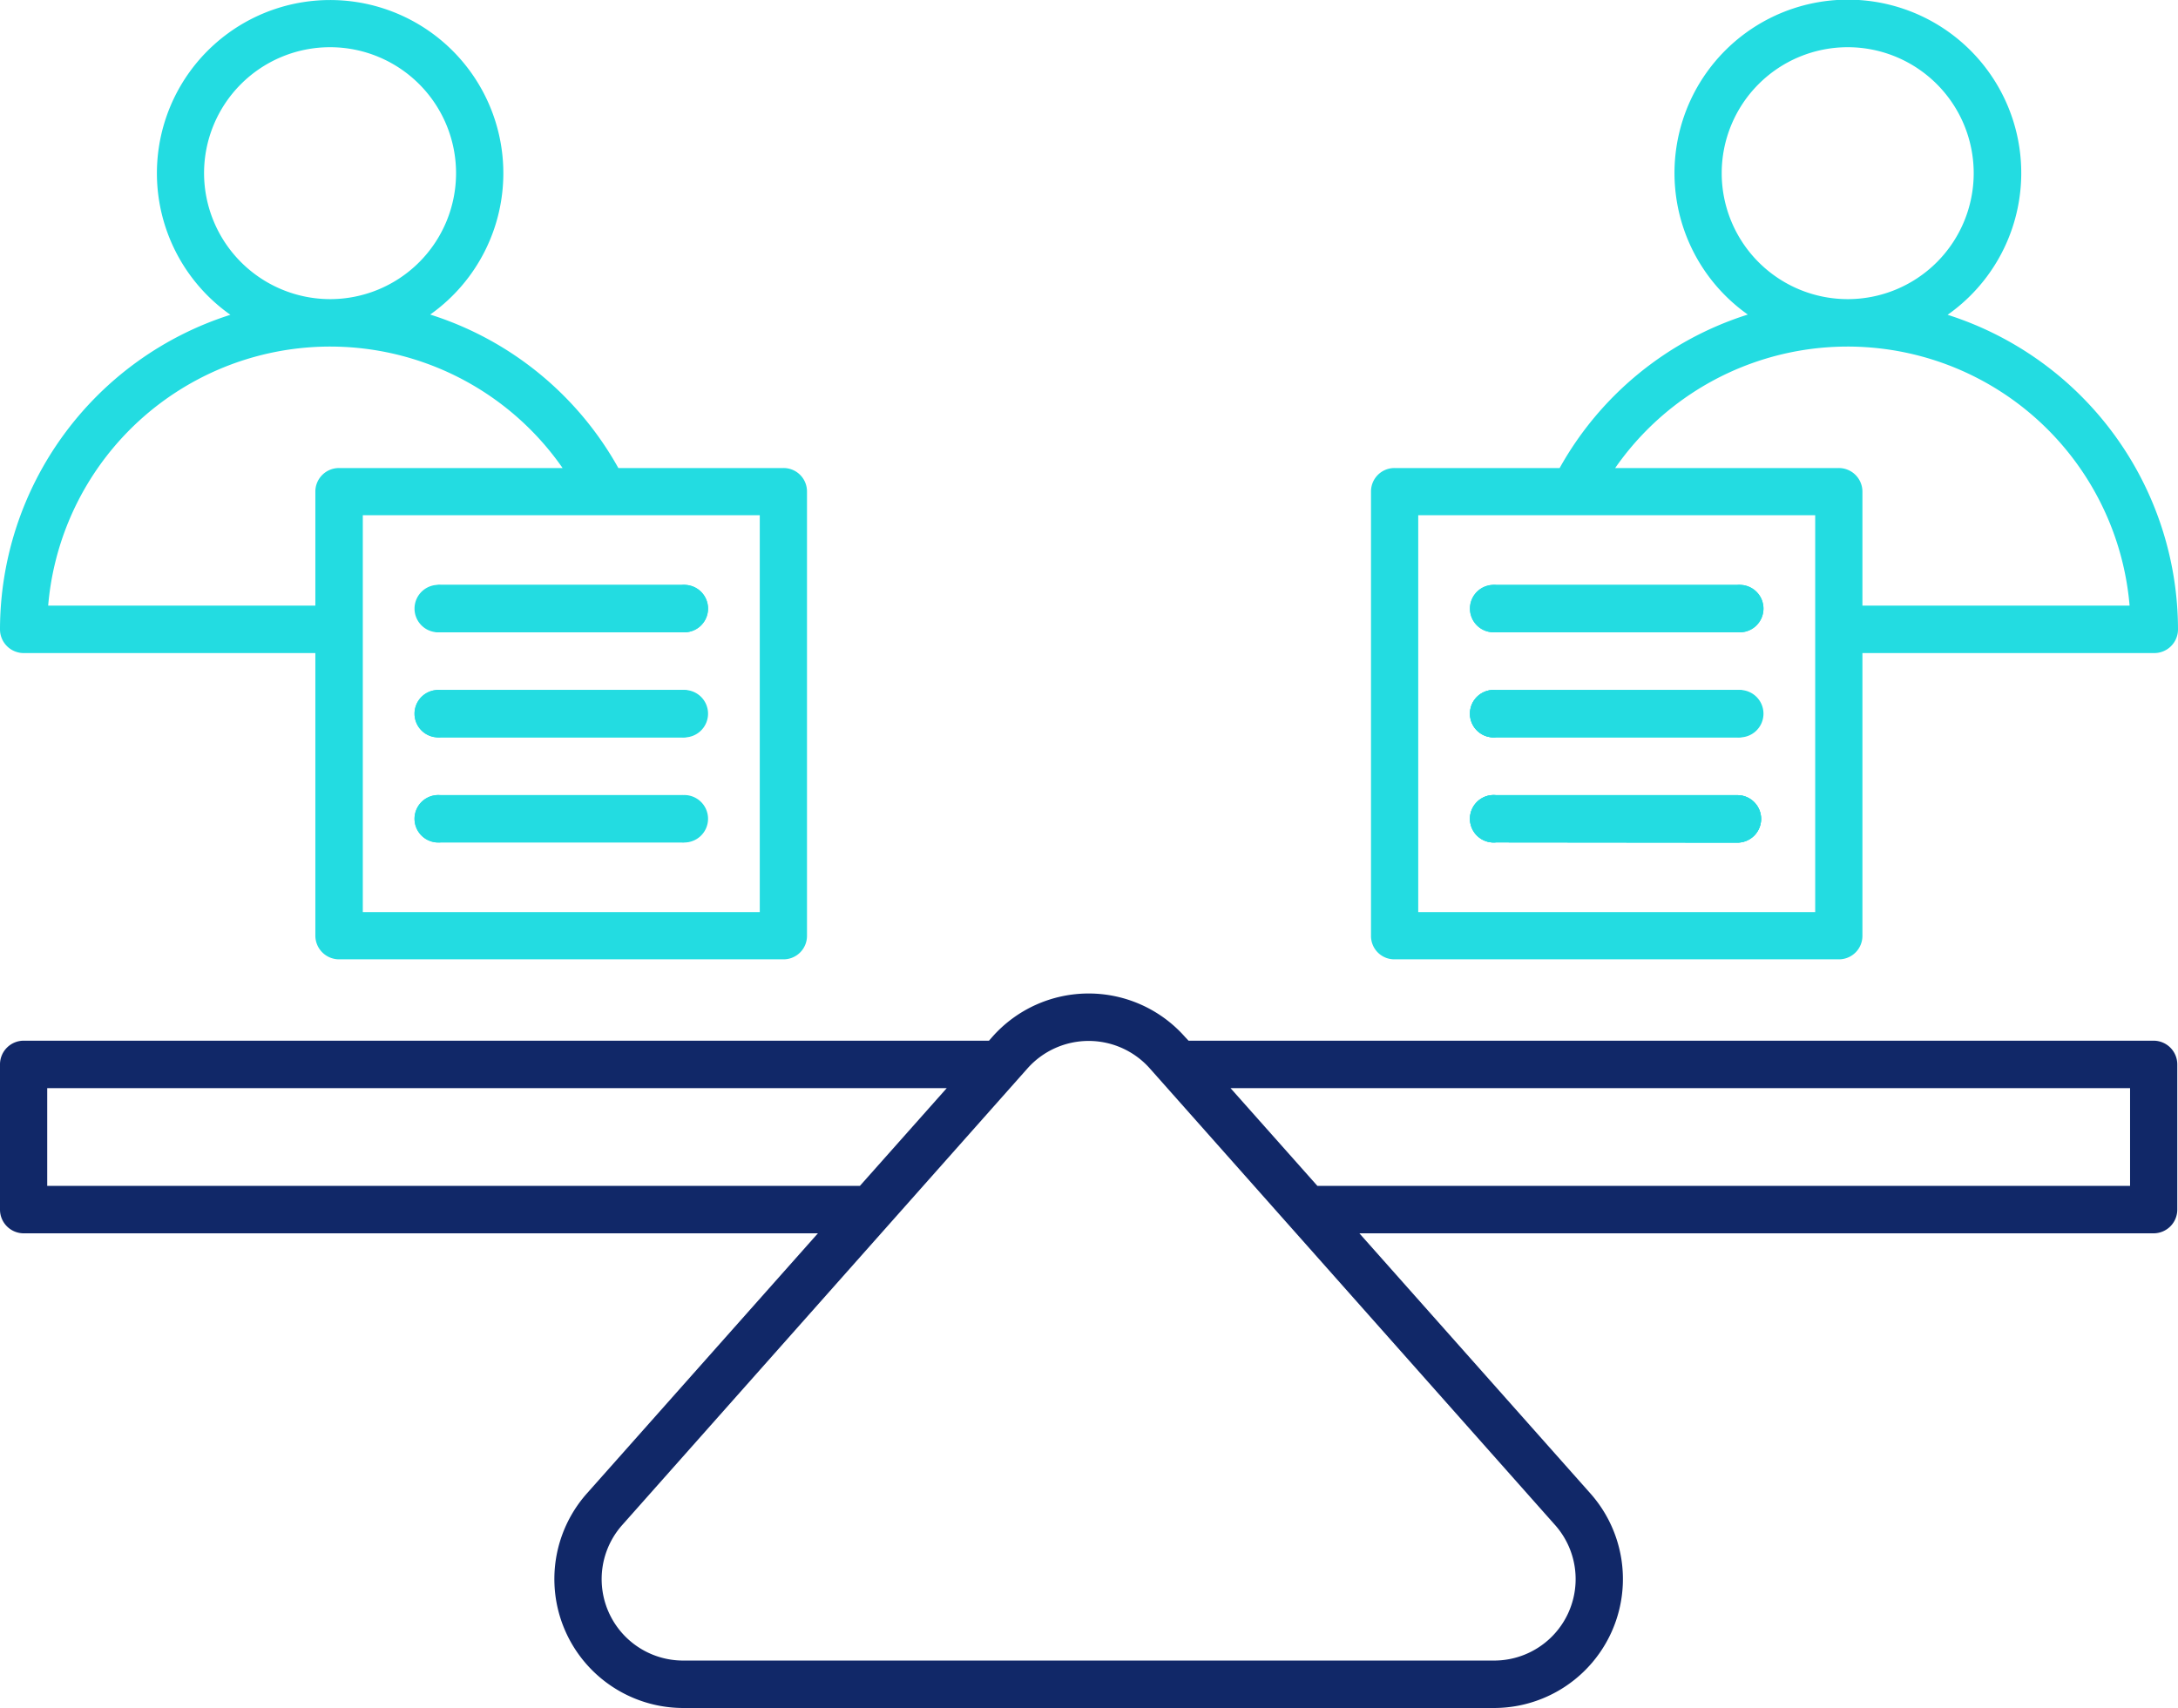
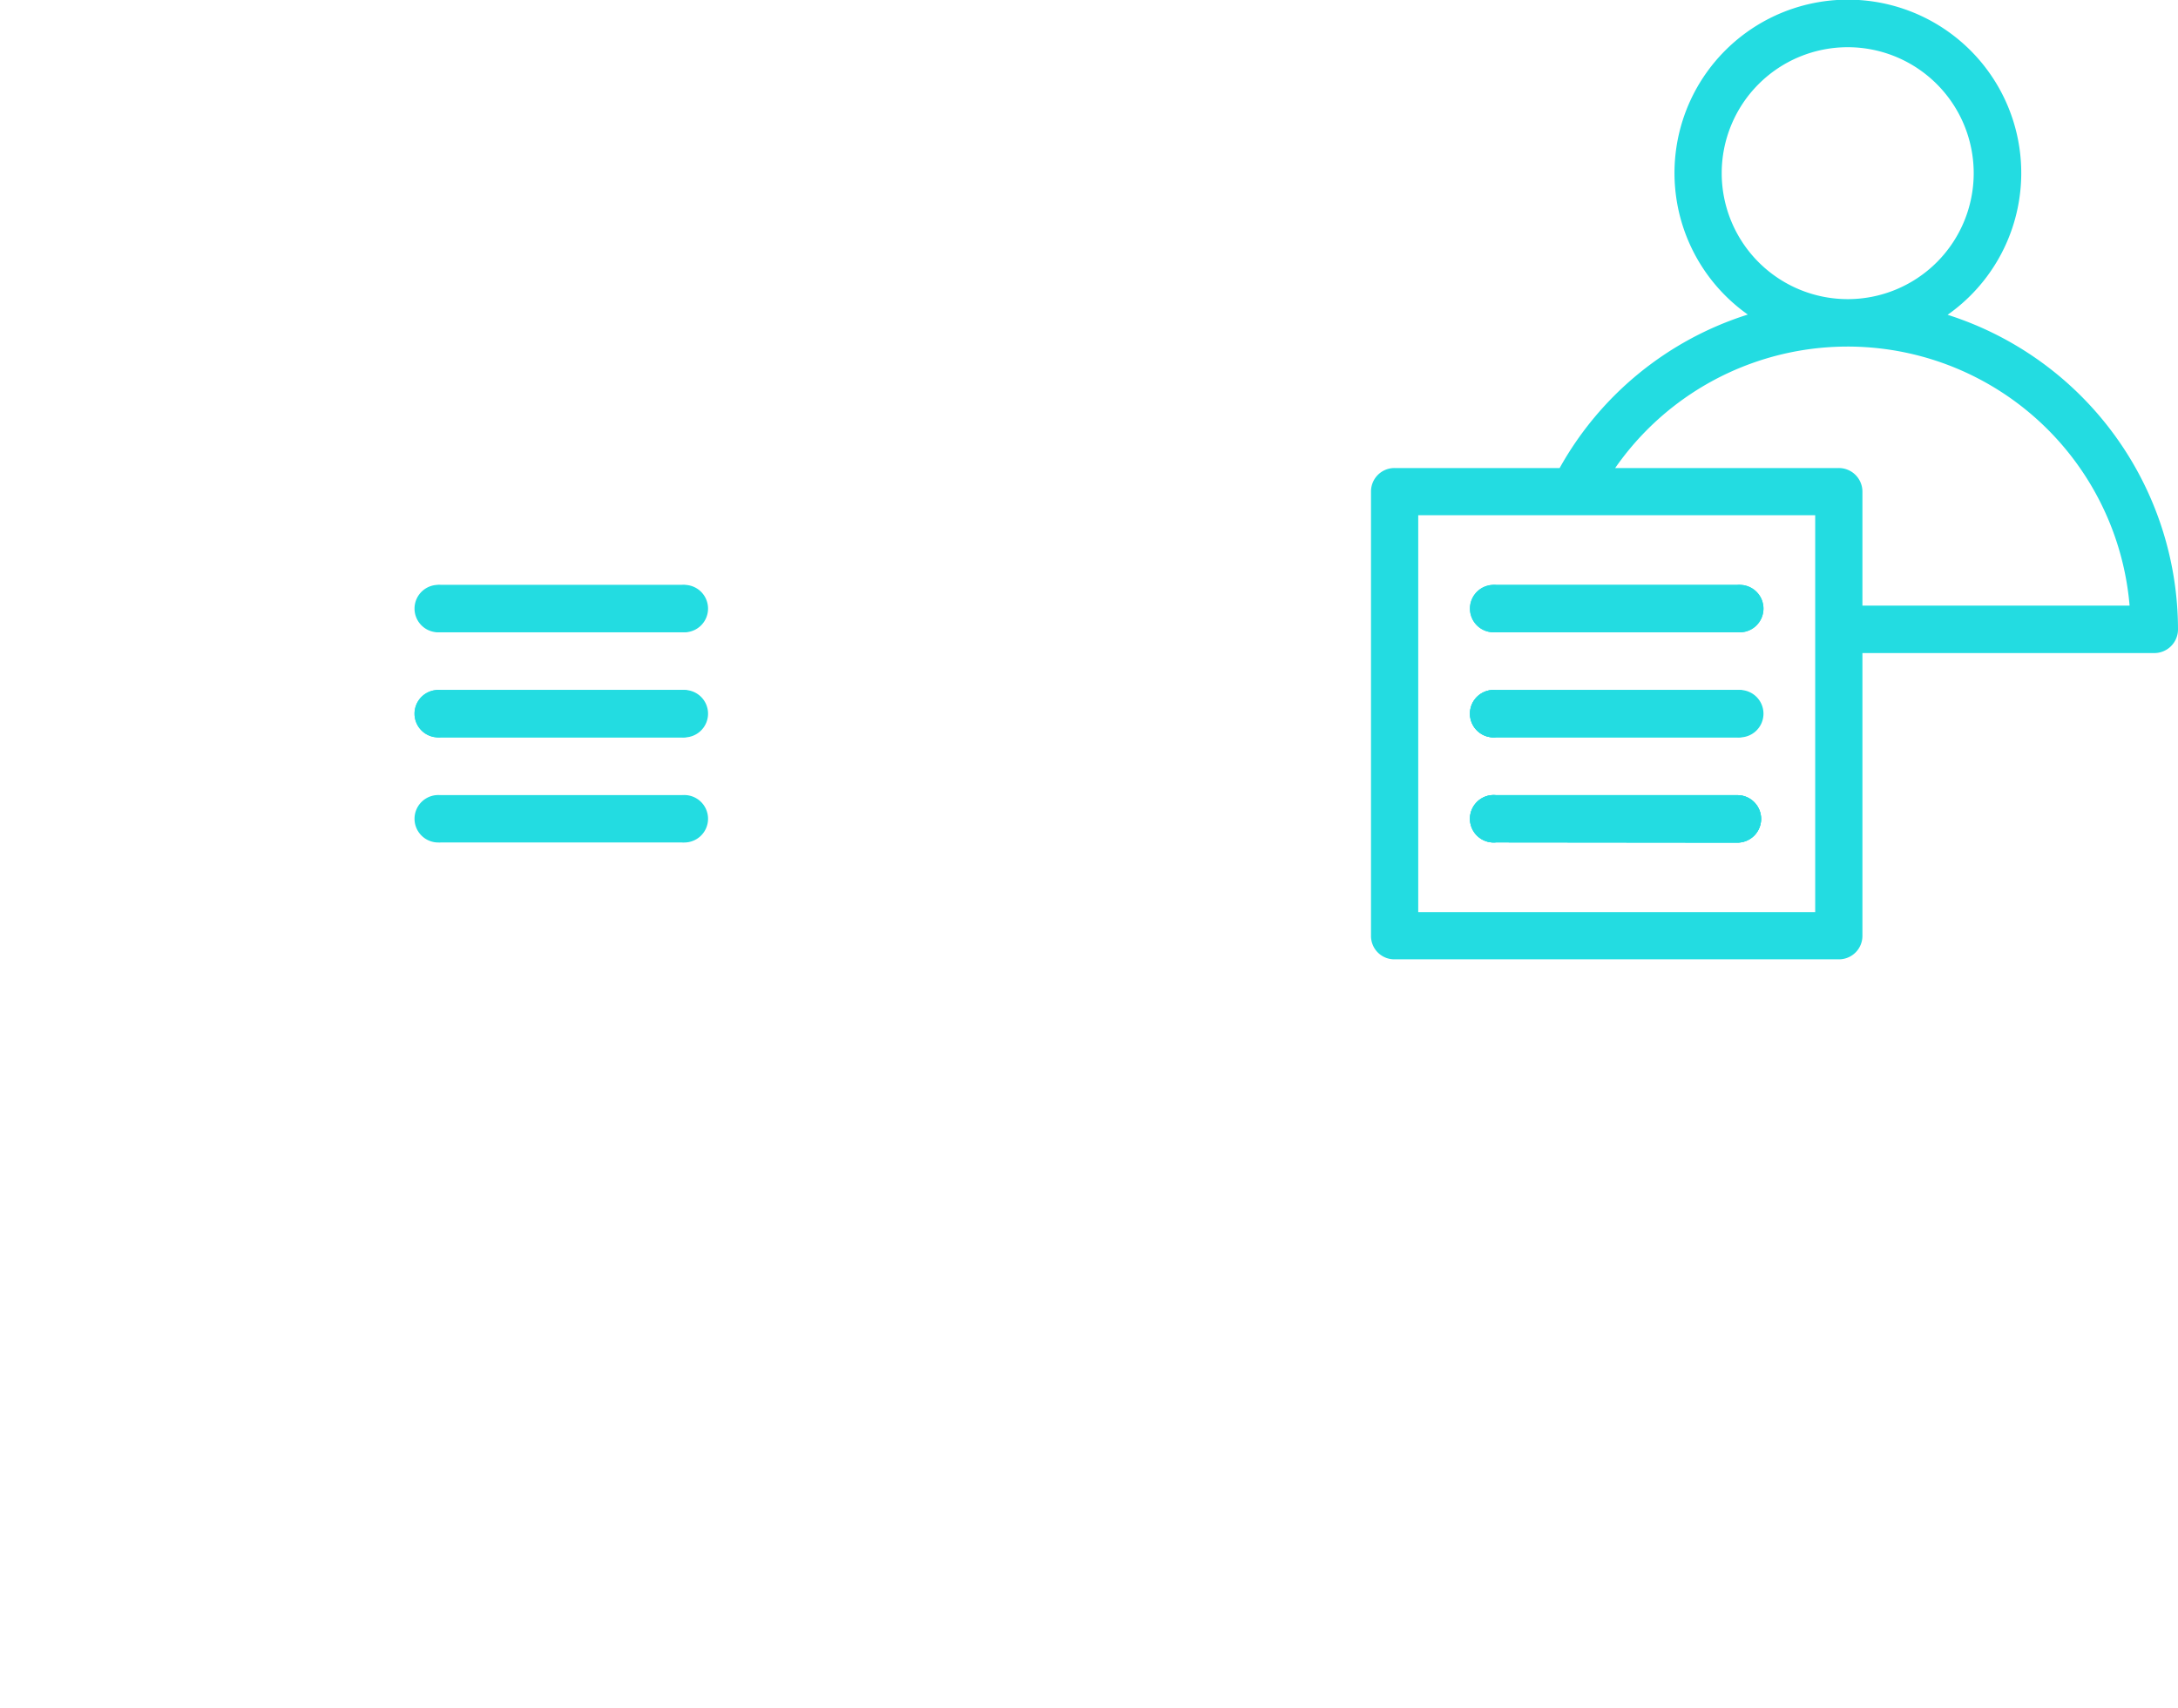
<svg xmlns="http://www.w3.org/2000/svg" id="icn_Sustainability_About_Us__Workplace_5" data-name="icn_Sustainability (About Us)_Workplace_5" width="91.79" height="72" viewBox="0 0 91.79 72">
  <defs>
    <clipPath id="clip-path">
      <rect id="Rectangle_156562" data-name="Rectangle 156562" width="91.79" height="72" fill="none" />
    </clipPath>
  </defs>
  <g id="Group_39349" data-name="Group 39349" clip-path="url(#clip-path)">
-     <path id="Path_67500" data-name="Path 67500" d="M90.76,43.87H50.09l-.15-.16a5.419,5.419,0,0,0-8.12,0l-.14.16H1a1,1,0,0,0-1,1v6.12a1,1,0,0,0,1,1H34.47L24.73,62.96A5.436,5.436,0,0,0,28.79,72H62.97a5.436,5.436,0,0,0,4.06-9.04L57.29,51.99H90.76a1,1,0,0,0,1-1V44.87a1,1,0,0,0-1-1M1.99,49.99V45.87H39.9l-3.66,4.12Zm63.55,14.3A3.433,3.433,0,0,1,62.97,70H28.79a3.433,3.433,0,0,1-2.57-5.71L43.31,45.03a3.447,3.447,0,0,1,5.14,0Zm24.23-14.3H55.52l-3.66-4.12H89.77Z" fill="#112868" />
    <path id="Path_67501" data-name="Path 67501" d="M17.57,34.52a1,1,0,0,1,1-1H28.74a1,1,0,1,1,0,1.99H18.57a1,1,0,0,1-1-.99" fill="#23dce1" />
    <path id="Path_67502" data-name="Path 67502" d="M17.57,30.08a.994.994,0,0,1,1-.99H28.74a1,1,0,1,1,0,1.99H18.57a1,1,0,0,1-1-1" fill="#23dce1" />
    <path id="Path_67503" data-name="Path 67503" d="M17.57,25.65a.994.994,0,0,1,1-.99H28.74a1,1,0,1,1,0,1.99H18.57a1,1,0,0,1-1-1" fill="#23dce1" />
-     <path id="Path_67504" data-name="Path 67504" d="M33.02,19.73H26.06a13.857,13.857,0,0,0-7.93-6.47,7.3,7.3,0,1,0-8.42.01A13.939,13.939,0,0,0,0,26.53a1,1,0,0,0,1,1H13.29V39.44a1,1,0,0,0,1,1H33.02a.988.988,0,0,0,.99-1V20.72a.986.986,0,0,0-.99-.99M8.6,7.3a5.31,5.31,0,1,1,5.31,5.31A5.32,5.32,0,0,1,8.6,7.3m4.69,13.42v4.81H2.03a11.928,11.928,0,0,1,21.68-5.8H14.29a.994.994,0,0,0-1,.99M32.02,38.45H15.29V21.72H32.02Z" fill="#23dce1" />
-     <path id="Path_67505" data-name="Path 67505" d="M29.74,34.52a.988.988,0,0,1-1,.99H18.57a1,1,0,1,1,0-1.99H28.74a1,1,0,0,1,1,1" fill="#23dce1" />
    <path id="Path_67506" data-name="Path 67506" d="M29.74,30.08a.99.99,0,0,1-1,1H18.57a1,1,0,1,1,0-1.99H28.74a.988.988,0,0,1,1,.99" fill="#23dce1" />
-     <path id="Path_67507" data-name="Path 67507" d="M17.57,25.65a.994.994,0,0,1,1-.99H28.74a1,1,0,1,1,0,1.99H18.57a1,1,0,0,1-1-1" fill="#23dce1" />
    <path id="Path_67508" data-name="Path 67508" d="M29.74,30.08a.99.99,0,0,1-1,1H18.57a1,1,0,1,1,0-1.99H28.74a.988.988,0,0,1,1,.99" fill="#23dce1" />
    <path id="Path_67509" data-name="Path 67509" d="M29.74,34.52a.988.988,0,0,1-1,.99H18.57a1,1,0,1,1,0-1.99H28.74a1,1,0,0,1,1,1" fill="#23dce1" />
    <path id="Path_67510" data-name="Path 67510" d="M29.74,25.65a.99.99,0,0,1-1,1H18.57a1,1,0,1,1,0-1.99H28.74a.988.988,0,0,1,1,.99" fill="#23dce1" />
    <path id="Path_67511" data-name="Path 67511" d="M73.22,33.52H63.05a1,1,0,1,0,0,1.99l10.17.01a1,1,0,0,0,0-2m0-4.43H63.05a1,1,0,1,0,0,1.99H73.22a1,1,0,1,0,0-1.99m0-4.43H63.05a1,1,0,1,0,0,1.99H73.22a1,1,0,1,0,0-1.99m0,0H63.05a1,1,0,1,0,0,1.99H73.22a1,1,0,1,0,0-1.99m0,4.43H63.05a1,1,0,1,0,0,1.99H73.22a1,1,0,1,0,0-1.99m0,4.43H63.05a1,1,0,1,0,0,1.99l10.17.01a1,1,0,0,0,0-2m0,0H63.05a1,1,0,1,0,0,1.99l10.17.01a1,1,0,0,0,0-2m0-4.43H63.05a1,1,0,1,0,0,1.99H73.22a1,1,0,1,0,0-1.99m0-4.43H63.05a1,1,0,1,0,0,1.99H73.22a1,1,0,1,0,0-1.99m0,0H63.05a1,1,0,1,0,0,1.99H73.22a1,1,0,1,0,0-1.99m0,4.43H63.05a1,1,0,1,0,0,1.99H73.22a1,1,0,1,0,0-1.99m0,4.43H63.05a1,1,0,1,0,0,1.99l10.17.01a1,1,0,0,0,0-2m0,0H63.05a1,1,0,1,0,0,1.99l10.17.01a1,1,0,0,0,0-2m0-4.43H63.05a1,1,0,1,0,0,1.99H73.22a1,1,0,1,0,0-1.99m0-4.43H63.05a1,1,0,1,0,0,1.99H73.22a1,1,0,1,0,0-1.99M63.05,26.65H73.22a1,1,0,1,0,0-1.99H63.05a1,1,0,1,0,0,1.99m10.17,2.44H63.05a1,1,0,1,0,0,1.99H73.22a1,1,0,1,0,0-1.99m0,4.43H63.05a1,1,0,1,0,0,1.99l10.17.01a1,1,0,0,0,0-2m8.86-20.25a7.307,7.307,0,1,0-8.42-.01,13.857,13.857,0,0,0-7.93,6.47H58.77a.986.986,0,0,0-.99.99V39.44a.982.982,0,0,0,.99,1H77.5a.988.988,0,0,0,.99-1V27.53h12.3a1,1,0,0,0,1-1,13.939,13.939,0,0,0-9.71-13.26M72.56,7.3a5.31,5.31,0,1,1,5.31,5.31A5.313,5.313,0,0,1,72.56,7.3M76.5,38.45H59.77V21.72H76.5Zm1.99-12.92V20.72a.994.994,0,0,0-1-.99H68.07a11.928,11.928,0,0,1,21.68,5.8ZM63.05,26.65H73.22a1,1,0,1,0,0-1.99H63.05a1,1,0,1,0,0,1.99m0,4.43H73.22a1,1,0,1,0,0-1.99H63.05a1,1,0,1,0,0,1.99m0,4.43,10.17.01a1,1,0,0,0,0-2H63.05a1,1,0,1,0,0,1.99m10.17-1.99H63.05a1,1,0,1,0,0,1.99l10.17.01a1,1,0,0,0,0-2m0-4.43H63.05a1,1,0,1,0,0,1.99H73.22a1,1,0,1,0,0-1.99m0-4.43H63.05a1,1,0,1,0,0,1.99H73.22a1,1,0,1,0,0-1.99m0,0H63.05a1,1,0,1,0,0,1.99H73.22a1,1,0,1,0,0-1.99m0,4.43H63.05a1,1,0,1,0,0,1.99H73.22a1,1,0,1,0,0-1.99m0,4.43H63.05a1,1,0,1,0,0,1.99l10.17.01a1,1,0,0,0,0-2m0,0H63.05a1,1,0,1,0,0,1.99l10.17.01a1,1,0,0,0,0-2m0-4.43H63.05a1,1,0,1,0,0,1.99H73.22a1,1,0,1,0,0-1.99m0-4.43H63.05a1,1,0,1,0,0,1.99H73.22a1,1,0,1,0,0-1.99m0,0H63.05a1,1,0,1,0,0,1.99H73.22a1,1,0,1,0,0-1.99m0,4.43H63.05a1,1,0,1,0,0,1.99H73.22a1,1,0,1,0,0-1.99m0,4.43H63.05a1,1,0,1,0,0,1.99l10.17.01a1,1,0,0,0,0-2m0,0H63.05a1,1,0,1,0,0,1.99l10.17.01a1,1,0,0,0,0-2m0-4.43H63.05a1,1,0,1,0,0,1.99H73.22a1,1,0,1,0,0-1.99m0-4.43H63.05a1,1,0,1,0,0,1.99H73.22a1,1,0,1,0,0-1.99m0,0H63.05a1,1,0,1,0,0,1.99H73.22a1,1,0,1,0,0-1.99m0,4.43H63.05a1,1,0,1,0,0,1.99H73.22a1,1,0,1,0,0-1.99m0,4.43H63.05a1,1,0,1,0,0,1.99l10.17.01a1,1,0,0,0,0-2" fill="#23dce1" />
    <path id="Path_67512" data-name="Path 67512" d="M74.22,34.52a1,1,0,0,1-1,1l-10.17-.01a1,1,0,1,1,0-1.99H73.22a1,1,0,0,1,1,1" fill="#23dce1" />
    <path id="Path_67513" data-name="Path 67513" d="M74.22,30.08a1,1,0,0,1-1,1H63.05a1,1,0,1,1,0-1.99H73.22a.994.994,0,0,1,1,.99" fill="#23dce1" />
    <path id="Path_67514" data-name="Path 67514" d="M62.05,25.65a.994.994,0,0,1,1-.99H73.22a1,1,0,1,1,0,1.99H63.05a1,1,0,0,1-1-1" fill="#23dce1" />
    <path id="Path_67515" data-name="Path 67515" d="M74.22,25.65a1,1,0,0,1-1,1H63.05a1,1,0,1,1,0-1.99H73.22a.994.994,0,0,1,1,.99" fill="#23dce1" />
    <path id="Path_67516" data-name="Path 67516" d="M74.22,34.52a1,1,0,0,1-1,1l-10.17-.01a1,1,0,1,1,0-1.99H73.22a1,1,0,0,1,1,1" fill="#23dce1" />
    <path id="Path_67517" data-name="Path 67517" d="M74.22,30.08a1,1,0,0,1-1,1H63.05a1,1,0,1,1,0-1.99H73.22a.994.994,0,0,1,1,.99" fill="#23dce1" />
  </g>
</svg>